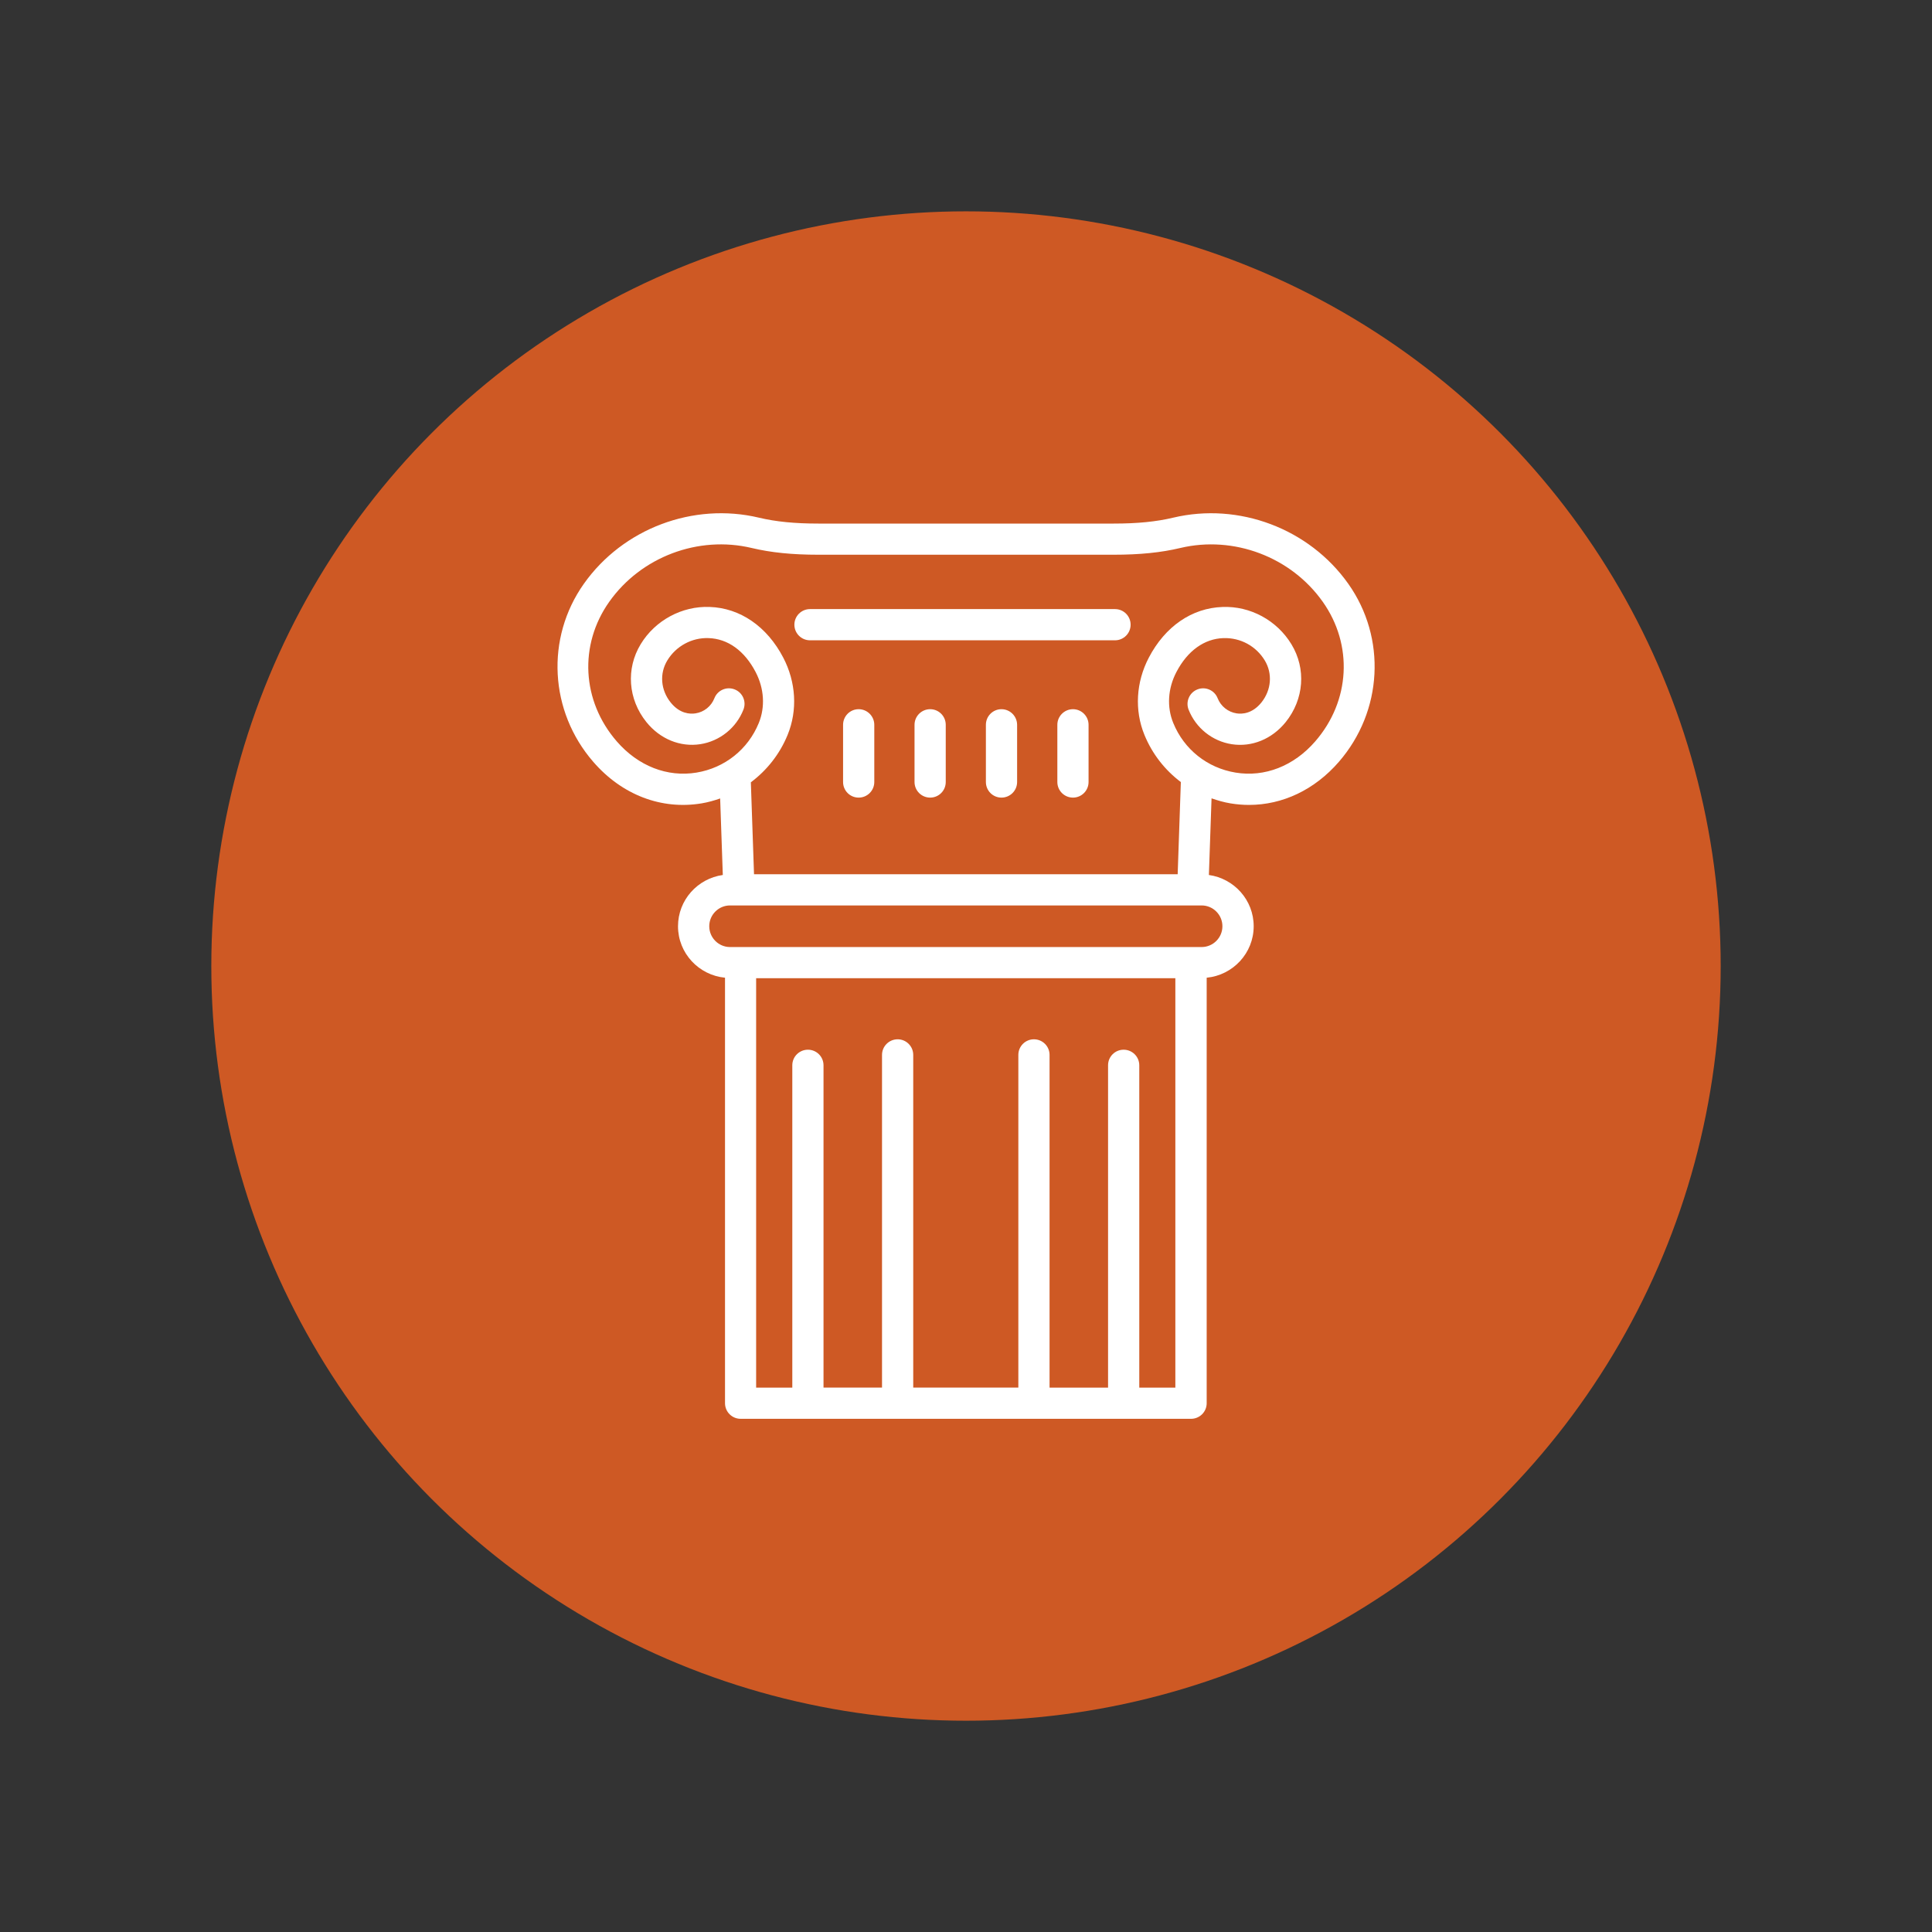
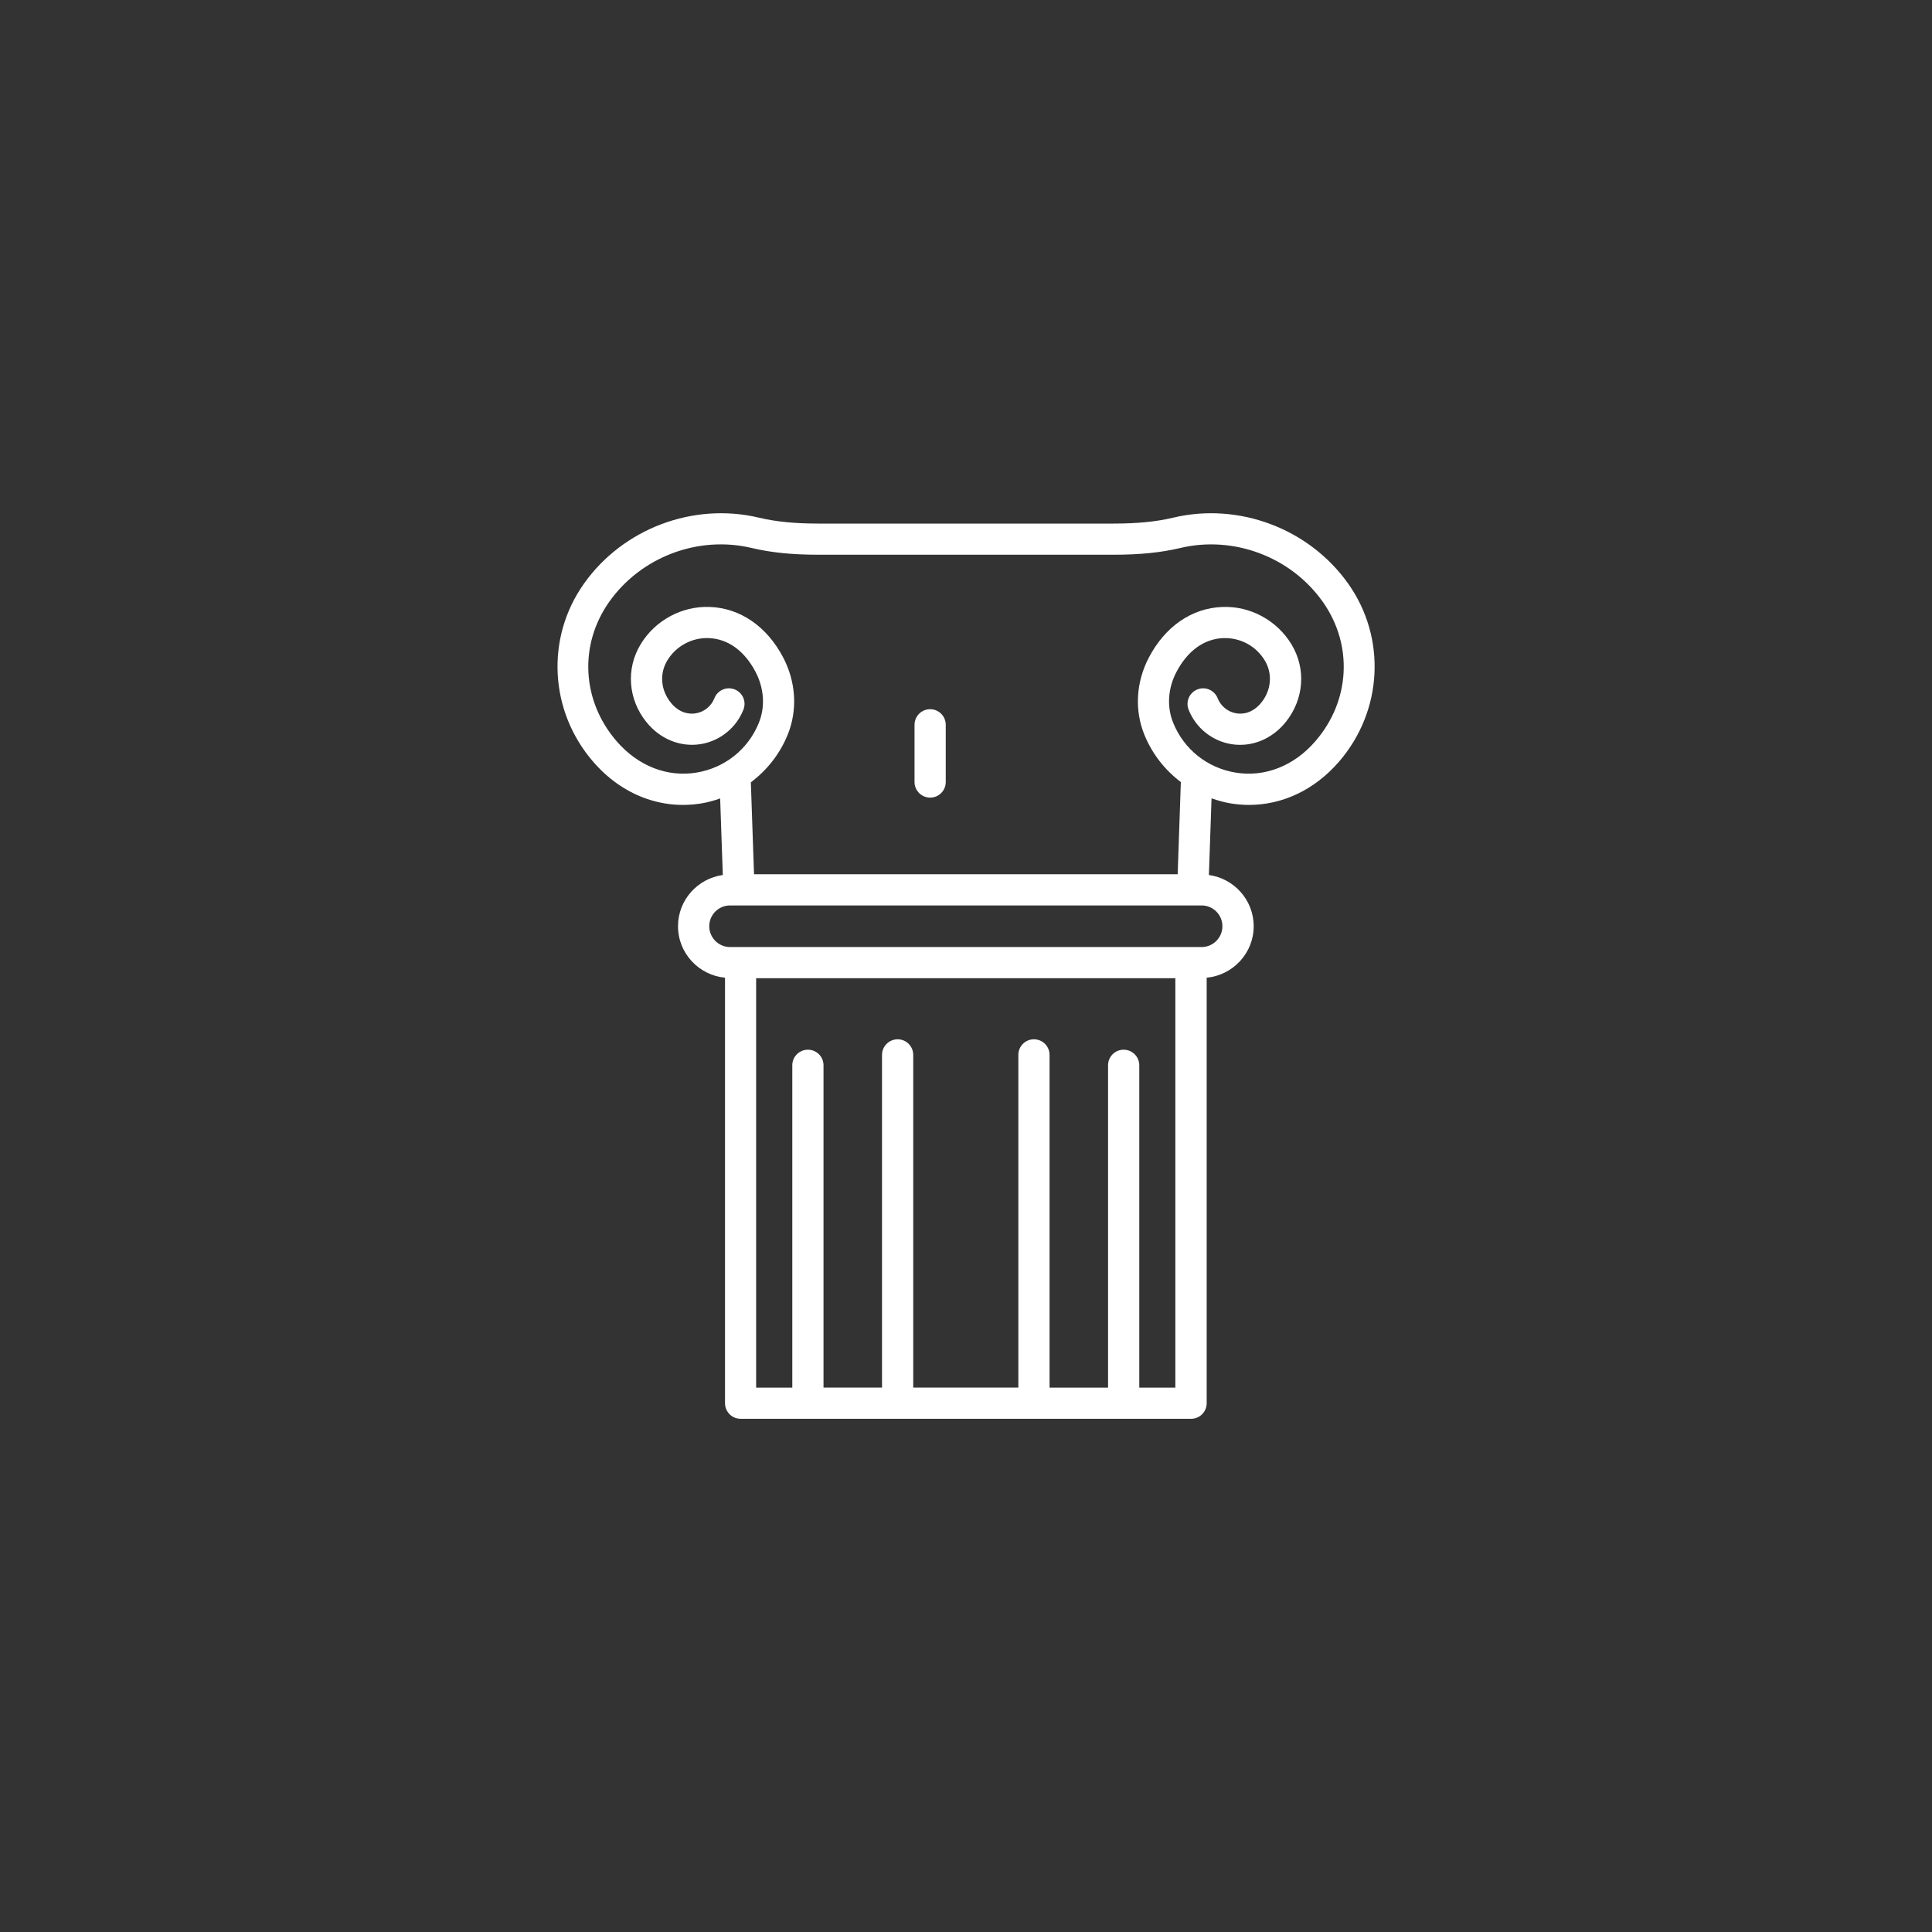
<svg xmlns="http://www.w3.org/2000/svg" version="1.1" id="Calque_1" x="0px" y="0px" width="64px" height="64px" viewBox="0 0 64 64" enable-background="new 0 0 64 64" xml:space="preserve">
  <rect x="0" y="0" width="64" height="64" fill="#333333" stroke="none" />
-   <circle fill="#CE5924" cx="32" cy="32.001" r="25" />
  <g>
    <path fill="#FFFFFF" d="M23.239,26.613c0.213-0.035,0.418-0.094,0.617-0.163l0.088,2.535c-0.836,0.117-1.484,0.83-1.484,1.698   c0,0.893,0.687,1.621,1.557,1.705v14.095c0,0.286,0.232,0.517,0.518,0.517h14.92c0.285,0,0.518-0.23,0.518-0.517V32.388   c0.87-0.084,1.557-0.813,1.557-1.705c0-0.868-0.648-1.581-1.484-1.698l0.088-2.539c0.202,0.07,0.41,0.131,0.628,0.167   c0.206,0.034,0.411,0.051,0.614,0.051c1.112,0,2.172-0.501,2.975-1.426c1.455-1.677,1.584-4.103,0.313-5.899   c-1.293-1.828-3.625-2.709-5.803-2.19c-0.558,0.133-1.182,0.195-1.966,0.195h-9.786c-0.783,0-1.408-0.062-1.966-0.195   c-2.179-0.519-4.51,0.362-5.802,2.19c-1.271,1.797-1.143,4.223,0.313,5.899C20.601,26.331,21.907,26.833,23.239,26.613z    M38.938,45.967h-1.198V35.289c0-0.285-0.232-0.516-0.518-0.516s-0.516,0.23-0.516,0.516v10.678h-1.938V34.945   c0-0.285-0.231-0.517-0.518-0.517c-0.284,0-0.516,0.231-0.516,0.517v11.021h-3.482V34.945c0-0.285-0.231-0.517-0.516-0.517   c-0.285,0-0.518,0.231-0.518,0.517v11.021h-1.938V35.289c0-0.285-0.23-0.516-0.516-0.516c-0.286,0-0.518,0.23-0.518,0.516v10.678   h-1.198V32.405h13.887V45.967z M40.494,30.683c0,0.38-0.31,0.689-0.688,0.689H24.183c-0.38,0-0.688-0.309-0.688-0.689   s0.309-0.689,0.688-0.689h0.296h15.03h0.297C40.185,29.994,40.494,30.303,40.494,30.683z M20.182,19.935   c1.052-1.487,2.947-2.204,4.72-1.782c0.639,0.152,1.339,0.223,2.205,0.223h9.786c0.866,0,1.567-0.071,2.205-0.223   c1.771-0.421,3.668,0.294,4.72,1.782c1.012,1.43,0.911,3.289-0.25,4.625c-0.708,0.816-1.672,1.193-2.639,1.033   c-0.935-0.154-1.706-0.768-2.063-1.643c-0.218-0.53-0.18-1.145,0.104-1.688c0.368-0.704,0.922-1.103,1.559-1.124   c0.566-0.017,1.079,0.265,1.367,0.738c0.264,0.435,0.221,0.982-0.111,1.396c-0.304,0.375-0.646,0.387-0.823,0.359   c-0.282-0.044-0.522-0.236-0.626-0.501c-0.104-0.266-0.404-0.397-0.668-0.293c-0.266,0.103-0.398,0.403-0.295,0.669   c0.238,0.607,0.785,1.047,1.431,1.147c0.667,0.103,1.333-0.171,1.786-0.732c0.608-0.756,0.684-1.769,0.189-2.581   c-0.482-0.792-1.363-1.27-2.283-1.233c-1.012,0.033-1.9,0.644-2.44,1.678c-0.425,0.813-0.478,1.745-0.146,2.557   c0.26,0.636,0.681,1.168,1.207,1.565l-0.105,3.054H24.978l-0.105-3.046c0.531-0.398,0.957-0.933,1.219-1.574   c0.332-0.813,0.278-1.745-0.146-2.557c-0.539-1.033-1.43-1.645-2.439-1.678c-0.914-0.035-1.803,0.442-2.283,1.233   c-0.494,0.812-0.42,1.825,0.189,2.581c0.452,0.561,1.118,0.834,1.785,0.732c0.646-0.1,1.193-0.54,1.43-1.147   c0.104-0.266-0.027-0.565-0.293-0.668c-0.266-0.104-0.566,0.027-0.67,0.293c-0.104,0.266-0.342,0.458-0.625,0.501   c-0.177,0.028-0.52,0.017-0.822-0.359c-0.333-0.413-0.377-0.961-0.111-1.396c0.287-0.473,0.815-0.76,1.367-0.738   c0.637,0.021,1.189,0.419,1.557,1.124c0.283,0.542,0.322,1.157,0.105,1.688c-0.357,0.875-1.129,1.489-2.063,1.643   c-0.968,0.16-1.932-0.216-2.641-1.033C19.271,23.223,19.171,21.364,20.182,19.935z" />
-     <path fill="#FFFFFF" d="M26.832,21.211h10.104c0.285,0,0.517-0.231,0.517-0.517s-0.231-0.517-0.517-0.517H26.832   c-0.285,0-0.517,0.231-0.517,0.517S26.547,21.211,26.832,21.211z" />
-     <path fill="#FFFFFF" d="M35.544,23.493c-0.285,0-0.518,0.231-0.518,0.517v1.895c0,0.286,0.232,0.517,0.518,0.517   c0.284,0,0.516-0.231,0.516-0.517V24.01C36.06,23.725,35.828,23.493,35.544,23.493z" />
-     <path fill="#FFFFFF" d="M28.444,23.493c-0.285,0-0.516,0.231-0.516,0.517v1.895c0,0.286,0.23,0.517,0.516,0.517   s0.518-0.231,0.518-0.517V24.01C28.962,23.725,28.729,23.493,28.444,23.493z" />
-     <path fill="#FFFFFF" d="M33.175,23.493c-0.285,0-0.516,0.231-0.516,0.517v1.895c0,0.286,0.23,0.517,0.516,0.517   s0.518-0.231,0.518-0.517V24.01C33.692,23.725,33.46,23.493,33.175,23.493z" />
    <path fill="#FFFFFF" d="M30.813,23.493c-0.285,0-0.518,0.231-0.518,0.517v1.895c0,0.286,0.232,0.517,0.518,0.517   s0.516-0.231,0.516-0.517V24.01C31.329,23.725,31.099,23.493,30.813,23.493z" />
  </g>
</svg>